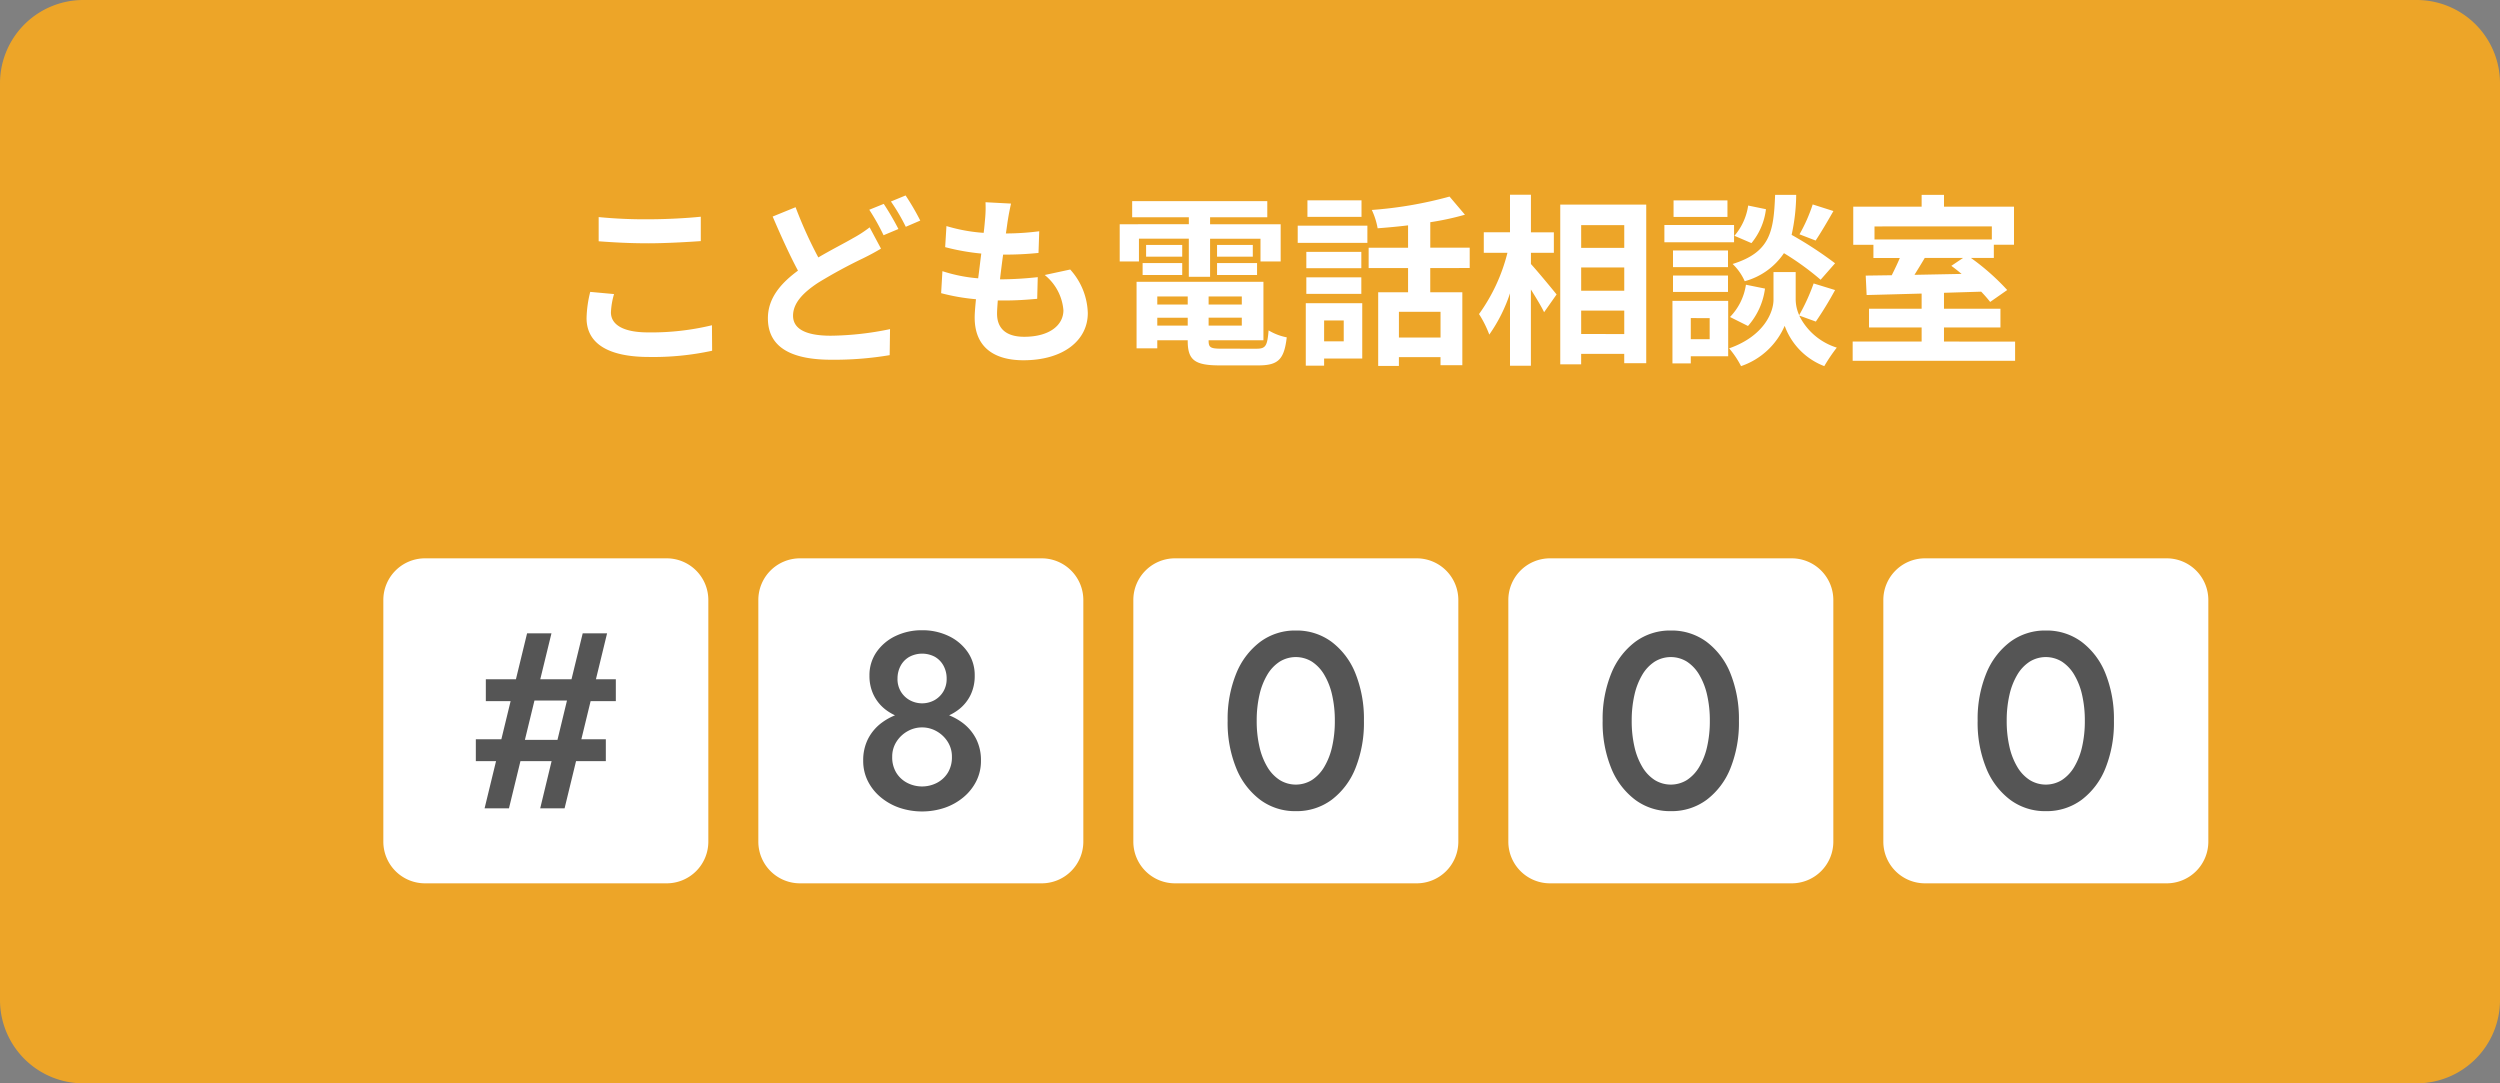
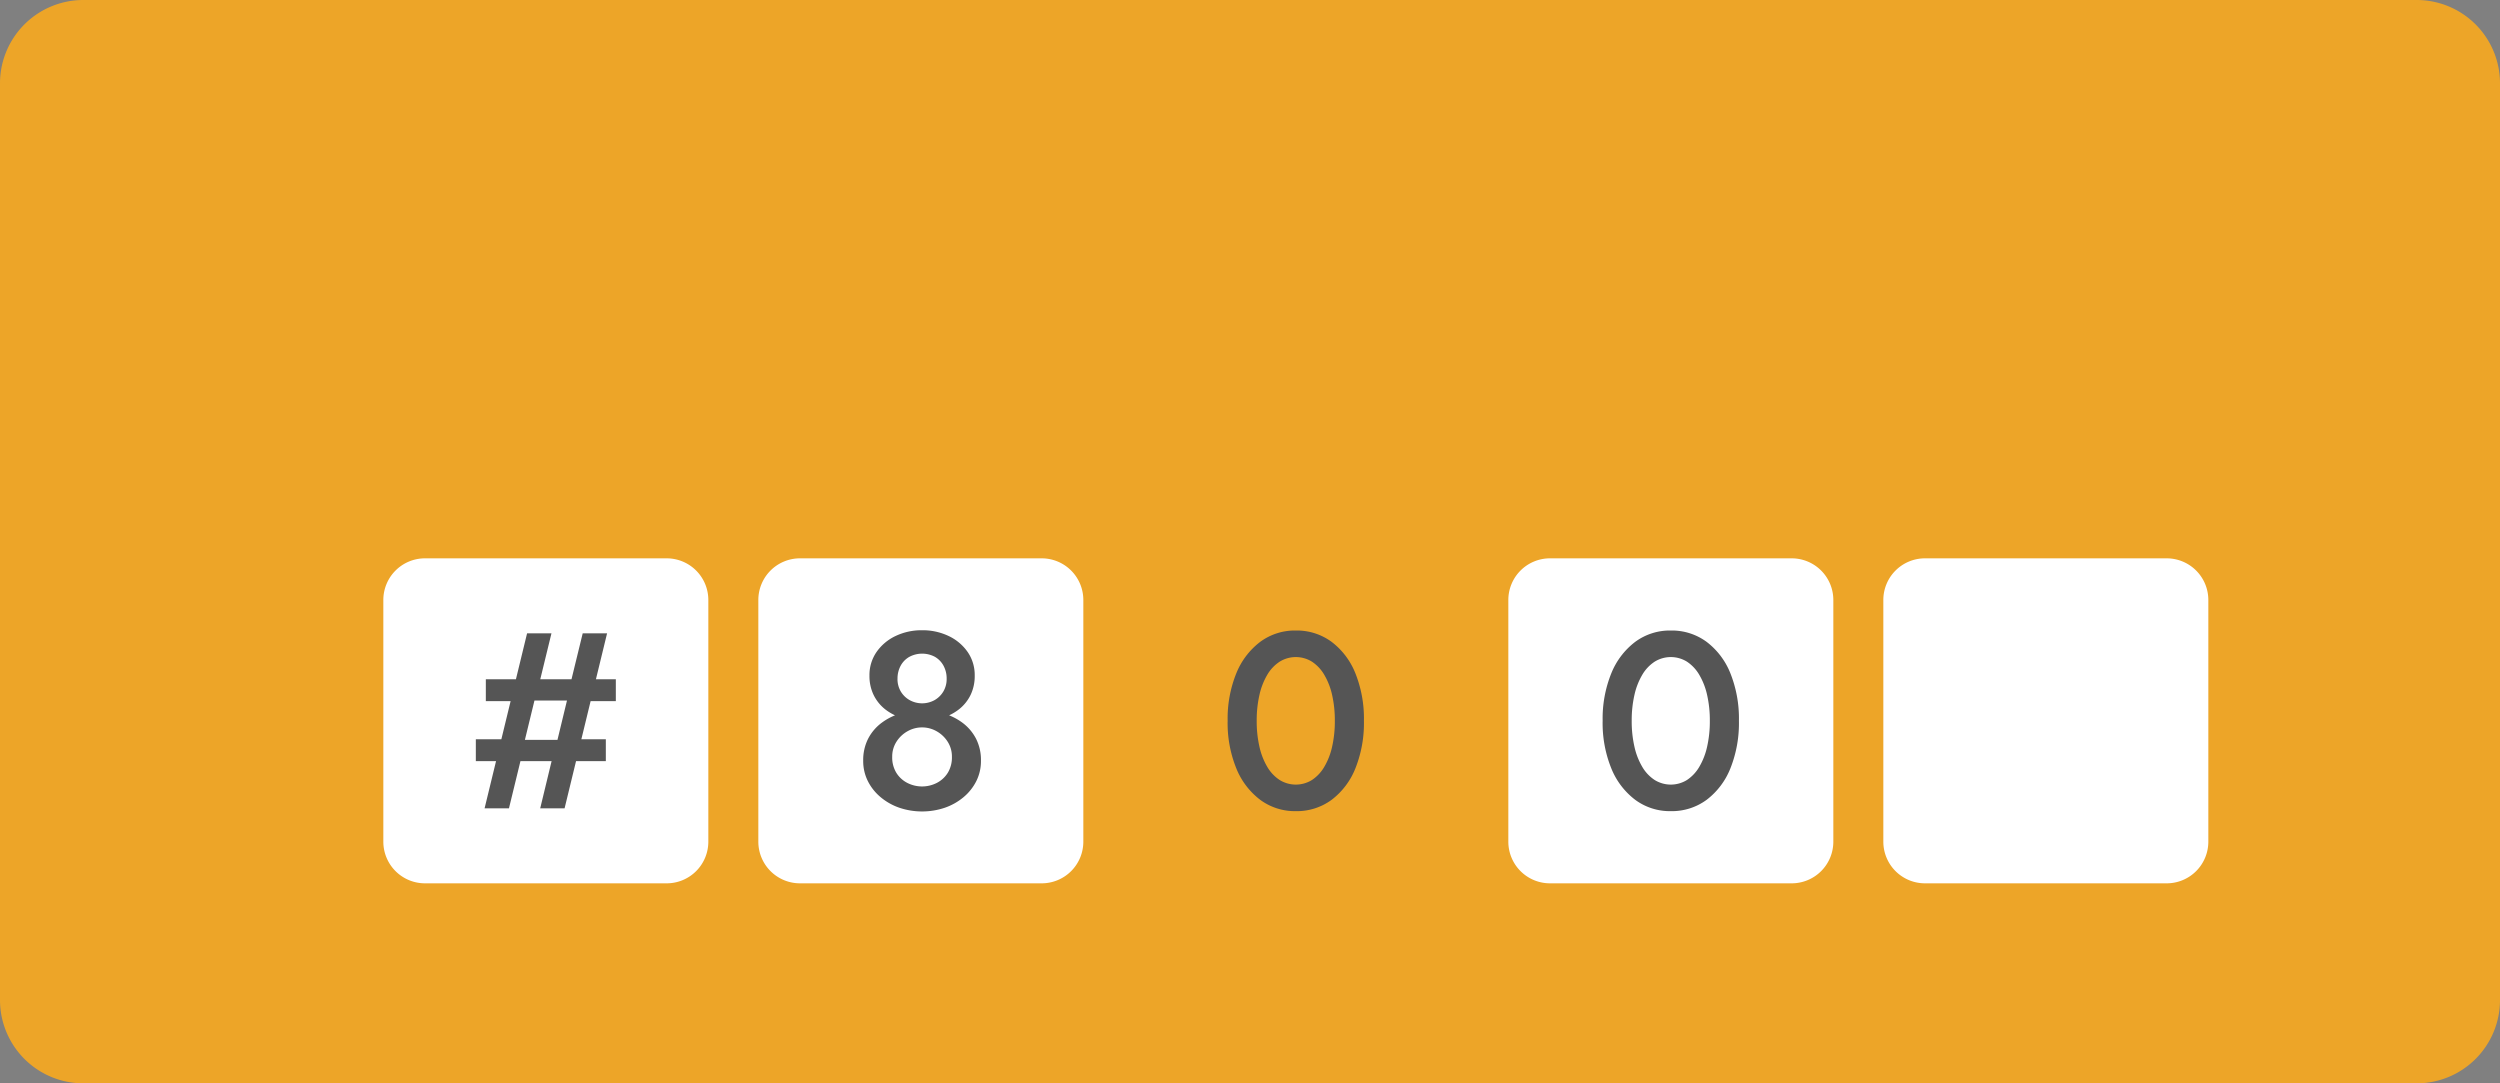
<svg xmlns="http://www.w3.org/2000/svg" width="300" height="130" viewBox="0 0 300 130">
  <rect x="0" y="0" width="300" height="130" fill="#808080" stroke="none" />
  <g transform="translate(-693 -2220)">
    <path d="M10,0H290a10,10,0,0,1,10,10V120a10,10,0,0,1-10,10H10A10,10,0,0,1,0,120V10A10,10,0,0,1,10,0Z" transform="translate(693 2220)" fill="#eda528" />
-     <path d="M35.84,12.954c1.782.132,3.674.242,5.962.242,2.068,0,4.774-.154,6.292-.264V10.006c-1.672.176-4.158.308-6.314.308a57.1,57.1,0,0,1-5.94-.264Zm-1.012,6.072a14.013,14.013,0,0,0-.44,3.146c0,2.992,2.508,4.664,7.5,4.664a33.264,33.264,0,0,0,7.568-.748l-.022-3.058a30.9,30.9,0,0,1-7.656.858c-3.146,0-4.466-1.012-4.466-2.4a9.039,9.039,0,0,1,.374-2.2Zm33.528-7.744a14.381,14.381,0,0,1-2,1.3c-1.012.594-2.552,1.364-4.158,2.31a51.079,51.079,0,0,1-2.728-6.028l-2.75,1.122c.99,2.31,2.046,4.642,3.036,6.49-2.09,1.54-3.608,3.322-3.608,5.72,0,3.762,3.278,4.972,7.612,4.972a40.027,40.027,0,0,0,7-.55l.044-3.124a36.4,36.4,0,0,1-7.106.792c-3.036,0-4.532-.836-4.532-2.4,0-1.518,1.21-2.772,3.014-3.96A59.888,59.888,0,0,1,67.564,15c.814-.4,1.5-.77,2.156-1.166ZM68.312,9.17a26.33,26.33,0,0,1,1.716,3.058l1.782-.748a32.484,32.484,0,0,0-1.76-3.014Zm2.6-.99a23.326,23.326,0,0,1,1.782,3.036l1.738-.748a29.481,29.481,0,0,0-1.76-3.014ZM89.366,17a6.048,6.048,0,0,1,2.244,4.224c0,1.8-1.672,3.19-4.708,3.19-2.156,0-3.256-.99-3.256-2.772,0-.4.044-.946.088-1.584h.88c1.342,0,2.618-.088,3.85-.2l.066-2.6a43.217,43.217,0,0,1-4.378.264H84c.11-.968.242-2,.374-2.97a39.042,39.042,0,0,0,4.246-.2l.088-2.6a31.974,31.974,0,0,1-4,.264c.11-.7.176-1.276.242-1.65.088-.572.2-1.144.374-1.936L82.26,8.268a13.723,13.723,0,0,1-.044,1.936c-.044.484-.088,1.078-.176,1.738a20.2,20.2,0,0,1-4.466-.814l-.154,2.53a27.232,27.232,0,0,0,4.334.77c-.132.99-.242,2-.374,2.97a18.546,18.546,0,0,1-4.29-.858l-.154,2.64a24.431,24.431,0,0,0,4.18.726c-.088.9-.154,1.672-.154,2.2,0,3.63,2.42,5.126,5.852,5.126,4.774,0,7.722-2.376,7.722-5.654a8.1,8.1,0,0,0-2.112-5.236Zm11.308-4.356h5.984v4.576h2.552V12.646h6.05v2.728h2.42V10.908h-8.47v-.836h6.864V8.136H99.86v1.936h6.8v.836H98.364v4.466h2.31ZM110.046,17h4.8v-1.43h-4.8Zm0-3.608V14.8h4.29V13.394Zm-4.18,0h-4.334V14.8h4.334ZM101.114,17h4.752v-1.43h-4.752Zm1.76,6.072v-.946h3.652v.946Zm3.652-3.5v.968h-3.652v-.968Zm6.49.968h-3.982v-.968h3.982Zm-3.982,2.53v-.946h3.982v.946Zm1.584,2.772c-1.342,0-1.584-.132-1.584-.946v-.066h6.578V17.816H100.388V25.8h2.486v-.968h3.652V24.9c0,2.31.836,2.948,3.85,2.948H115c2.4,0,3.1-.726,3.41-3.366a6.69,6.69,0,0,1-2.178-.836c-.154,1.87-.352,2.2-1.452,2.2Zm16.764-17.8h-6.49v1.98h6.49Zm-2.134,14.41v2.508h-2.354V22.458Zm2.222-2.068h-6.776v7.5h2.2v-.858h4.576Zm-6.71-1.122h6.6v-1.98h-6.6Zm6.6-5.038h-6.6v1.958h6.6Zm-7.634-1.078h8.36V11.084h-8.36ZM136.864,24.5H131.87v-3.08h4.994Zm3.5-8.338V13.724h-4.73V10.666a33.455,33.455,0,0,0,4.158-.9l-1.848-2.178a48.088,48.088,0,0,1-9.328,1.606,8.561,8.561,0,0,1,.7,2.2c1.166-.088,2.42-.2,3.652-.352v2.684h-4.73v2.442h4.73v2.9h-3.586v8.844h2.486V26.858h4.994v.968h2.618V19.07h-3.85v-2.9Zm7.348-1.826h2.75V11.876h-2.75V7.366H145.2v4.51h-3.146V14.34h2.838a21.407,21.407,0,0,1-3.41,7.348,12.893,12.893,0,0,1,1.232,2.464A18.869,18.869,0,0,0,145.2,19.2v8.69h2.508V18.74c.616.99,1.254,2.024,1.584,2.728l1.5-2.134c-.44-.55-2.31-2.816-3.08-3.652Zm6.028,9.746V21.27h5.17v2.816Zm5.17-7.986v2.794h-5.17V16.1Zm0-5.082v2.728h-5.17V11.018ZM151.23,8.554V27.716h2.508V26.462h5.17v1.122h2.64V8.554Zm30.294-.022a19.323,19.323,0,0,1-1.584,3.586l1.936.748c.616-.924,1.408-2.266,2.134-3.542Zm2.684,7.062a45.742,45.742,0,0,0-5.214-3.41,23.212,23.212,0,0,0,.55-4.8h-2.53c-.176,4.356-.528,6.864-5.1,8.294a6.412,6.412,0,0,1,1.452,2.068,8.283,8.283,0,0,0,4.708-3.366,32.937,32.937,0,0,1,4.4,3.19Zm-10.45,7.524A8.4,8.4,0,0,0,175.8,18.63l-2.288-.462A7.033,7.033,0,0,1,171.6,22.04Zm.022-14.454a7.12,7.12,0,0,1-1.65,3.63l2.046.88a7.844,7.844,0,0,0,1.738-4.07Zm-2.486-.616h-6.468v1.98h6.468ZM172.086,11h-8.36v2.068h8.36Zm-.726,3.058h-6.6v2h6.6Zm-6.6,4.972h6.6V17.068h-6.6Zm4.4,3.146V24.7h-2.266v-2.53Zm2.222-2.068h-6.688v7.5h2.2v-.858h4.488ZM181.9,22.59a42.313,42.313,0,0,0,2.31-3.784l-2.574-.792A23.785,23.785,0,0,1,179.9,21.82a4.74,4.74,0,0,1-.418-1.848V16.65h-2.662v3.322c0,1.474-1.122,4.356-5.324,5.83a10.966,10.966,0,0,1,1.43,2.134,8.769,8.769,0,0,0,5.236-4.84,8.14,8.14,0,0,0,4.752,4.84,20.669,20.669,0,0,1,1.5-2.222,7.517,7.517,0,0,1-4.51-3.85Zm17.666-7.634-1.408.946c.4.286.814.616,1.232.968l-5.654.11c.4-.638.836-1.342,1.232-2.024Zm3.454-3.784v1.562h-14.08V11.172Zm-5.742,13.816V23.294h6.776V21.05h-6.776V19.136L201.742,19a15.937,15.937,0,0,1,1.078,1.232l2.046-1.43a27.827,27.827,0,0,0-4.356-3.85h2.75V13.372h2.42V8.8h-8.4V7.388h-2.684V8.8h-8.206v4.576h2.42v1.584h3.168c-.286.682-.638,1.408-.968,2.068l-3.124.044.11,2.332c1.826-.044,4.136-.11,6.6-.176V21.05h-6.314v2.244h6.314v1.694H186.32V27.3h19.492v-2.31Z" transform="translate(729 2236)" fill="#fff" />
    <path d="M5,0H34a5,5,0,0,1,5,5V34a5,5,0,0,1-5,5H5a5,5,0,0,1-5-5V5A5,5,0,0,1,5,0Z" transform="translate(739 2287)" fill="#fff" />
    <path d="M5,0H34a5,5,0,0,1,5,5V34a5,5,0,0,1-5,5H5a5,5,0,0,1-5-5V5A5,5,0,0,1,5,0Z" transform="translate(784 2287)" fill="#fff" />
-     <path d="M5,0H34a5,5,0,0,1,5,5V34a5,5,0,0,1-5,5H5a5,5,0,0,1-5-5V5A5,5,0,0,1,5,0Z" transform="translate(829 2287)" fill="#fff" />
-     <path d="M5,0H34a5,5,0,0,1,5,5V34a5,5,0,0,1-5,5H5a5,5,0,0,1-5-5V5A5,5,0,0,1,5,0Z" transform="translate(874 2287)" fill="#fff" />
+     <path d="M5,0H34a5,5,0,0,1,5,5V34a5,5,0,0,1-5,5H5a5,5,0,0,1-5-5V5A5,5,0,0,1,5,0" transform="translate(874 2287)" fill="#fff" />
    <path d="M5,0H34a5,5,0,0,1,5,5V34a5,5,0,0,1-5,5H5a5,5,0,0,1-5-5V5A5,5,0,0,1,5,0Z" transform="translate(919 2287)" fill="#fff" />
    <path d="M6.3,19.138h4.14l.57-.075h5.91l.6.075H21.9V16.513H6.3Zm-1.2,7.2H20.7V23.712H16.9l-.72.075H9.825l-.675-.075H5.1ZM17.925,11l-1.6,6.555-.082.66-1.538,6.36-.24.63L12.825,32H15.75l5.1-21ZM11.25,11,6.15,32H9.075l1.65-6.78.067-.63,1.568-6.45.24-.675L14.175,11Z" transform="translate(745 2285)" fill="#555" />
    <path d="M7.335,16.07a5.2,5.2,0,0,0,.5,2.325A4.953,4.953,0,0,0,9.2,20.1a6.053,6.053,0,0,0,2.014,1.046,8.578,8.578,0,0,0,4.868,0A6.053,6.053,0,0,0,18.1,20.1,4.953,4.953,0,0,0,19.466,18.4a5.2,5.2,0,0,0,.5-2.325,4.853,4.853,0,0,0-.847-2.835,5.779,5.779,0,0,0-2.276-1.916,7.21,7.21,0,0,0-3.191-.694,7.21,7.21,0,0,0-3.191.694,5.779,5.779,0,0,0-2.276,1.916A4.853,4.853,0,0,0,7.335,16.07Zm3.368.375a3.182,3.182,0,0,1,.379-1.564,2.69,2.69,0,0,1,1.05-1.065,3.264,3.264,0,0,1,3.052,0,2.719,2.719,0,0,1,1.035,1.065,3.182,3.182,0,0,1,.379,1.564,2.92,2.92,0,0,1-.4,1.541,2.878,2.878,0,0,1-1.069,1.039,3.091,3.091,0,0,1-2.951,0A2.869,2.869,0,0,1,11.1,17.986,2.92,2.92,0,0,1,10.7,16.445ZM6.585,26.3a5.347,5.347,0,0,0,.551,2.419A6.04,6.04,0,0,0,8.663,30.65a7.11,7.11,0,0,0,2.25,1.275,8.552,8.552,0,0,0,5.475,0,7.11,7.11,0,0,0,2.25-1.275,6.04,6.04,0,0,0,1.526-1.931,5.347,5.347,0,0,0,.551-2.419,5.647,5.647,0,0,0-.6-2.674,5.58,5.58,0,0,0-1.624-1.9A7.2,7.2,0,0,0,16.2,20.6a8.969,8.969,0,0,0-5.108,0,7.2,7.2,0,0,0-2.284,1.129,5.58,5.58,0,0,0-1.624,1.9A5.647,5.647,0,0,0,6.585,26.3Zm3.48-.487a3.29,3.29,0,0,1,.5-1.789,3.718,3.718,0,0,1,1.324-1.267,3.534,3.534,0,0,1,3.517,0,3.718,3.718,0,0,1,1.324,1.267,3.29,3.29,0,0,1,.5,1.789,3.531,3.531,0,0,1-.5,1.931,3.352,3.352,0,0,1-1.324,1.211,3.892,3.892,0,0,1-3.517,0,3.352,3.352,0,0,1-1.324-1.211A3.531,3.531,0,0,1,10.065,25.813Z" transform="translate(790 2285)" fill="#555" />
    <path d="M8.805,21.5a13.744,13.744,0,0,1,.326-3.1,8.243,8.243,0,0,1,.945-2.43A4.712,4.712,0,0,1,11.561,14.4a3.678,3.678,0,0,1,3.874,0,4.76,4.76,0,0,1,1.474,1.571,8.243,8.243,0,0,1,.945,2.43,13.744,13.744,0,0,1,.326,3.1,13.744,13.744,0,0,1-.326,3.1,8.243,8.243,0,0,1-.945,2.43A4.76,4.76,0,0,1,15.435,28.6a3.678,3.678,0,0,1-3.874,0,4.712,4.712,0,0,1-1.485-1.571,8.243,8.243,0,0,1-.945-2.43A13.744,13.744,0,0,1,8.805,21.5Zm-3.488,0a14.444,14.444,0,0,0,1.035,5.693A8.911,8.911,0,0,0,9.229,30.98a6.993,6.993,0,0,0,4.264,1.358,7.035,7.035,0,0,0,4.3-1.358,8.818,8.818,0,0,0,2.858-3.787,14.631,14.631,0,0,0,1.02-5.693,14.631,14.631,0,0,0-1.02-5.692A8.818,8.818,0,0,0,17.79,12.02a7.035,7.035,0,0,0-4.3-1.358A6.993,6.993,0,0,0,9.229,12.02a8.911,8.911,0,0,0-2.876,3.788A14.444,14.444,0,0,0,5.318,21.5Z" transform="translate(835 2285)" fill="#555" />
    <path d="M8.805,21.5a13.744,13.744,0,0,1,.326-3.1,8.243,8.243,0,0,1,.945-2.43A4.712,4.712,0,0,1,11.561,14.4a3.678,3.678,0,0,1,3.874,0,4.76,4.76,0,0,1,1.474,1.571,8.243,8.243,0,0,1,.945,2.43,13.744,13.744,0,0,1,.326,3.1,13.744,13.744,0,0,1-.326,3.1,8.243,8.243,0,0,1-.945,2.43A4.76,4.76,0,0,1,15.435,28.6a3.678,3.678,0,0,1-3.874,0,4.712,4.712,0,0,1-1.485-1.571,8.243,8.243,0,0,1-.945-2.43A13.744,13.744,0,0,1,8.805,21.5Zm-3.488,0a14.444,14.444,0,0,0,1.035,5.693A8.911,8.911,0,0,0,9.229,30.98a6.993,6.993,0,0,0,4.264,1.358,7.035,7.035,0,0,0,4.3-1.358,8.818,8.818,0,0,0,2.858-3.787,14.631,14.631,0,0,0,1.02-5.693,14.631,14.631,0,0,0-1.02-5.692A8.818,8.818,0,0,0,17.79,12.02a7.035,7.035,0,0,0-4.3-1.358A6.993,6.993,0,0,0,9.229,12.02a8.911,8.911,0,0,0-2.876,3.788A14.444,14.444,0,0,0,5.318,21.5Z" transform="translate(880 2285)" fill="#555" />
-     <path d="M8.805,21.5a13.744,13.744,0,0,1,.326-3.1,8.243,8.243,0,0,1,.945-2.43A4.712,4.712,0,0,1,11.561,14.4a3.678,3.678,0,0,1,3.874,0,4.76,4.76,0,0,1,1.474,1.571,8.243,8.243,0,0,1,.945,2.43,13.744,13.744,0,0,1,.326,3.1,13.744,13.744,0,0,1-.326,3.1,8.243,8.243,0,0,1-.945,2.43A4.76,4.76,0,0,1,15.435,28.6a3.678,3.678,0,0,1-3.874,0,4.712,4.712,0,0,1-1.485-1.571,8.243,8.243,0,0,1-.945-2.43A13.744,13.744,0,0,1,8.805,21.5Zm-3.488,0a14.444,14.444,0,0,0,1.035,5.693A8.911,8.911,0,0,0,9.229,30.98a6.993,6.993,0,0,0,4.264,1.358,7.035,7.035,0,0,0,4.3-1.358,8.818,8.818,0,0,0,2.858-3.787,14.631,14.631,0,0,0,1.02-5.693,14.631,14.631,0,0,0-1.02-5.692A8.818,8.818,0,0,0,17.79,12.02a7.035,7.035,0,0,0-4.3-1.358A6.993,6.993,0,0,0,9.229,12.02a8.911,8.911,0,0,0-2.876,3.788A14.444,14.444,0,0,0,5.318,21.5Z" transform="translate(925 2285)" fill="#555" />
  </g>
</svg>